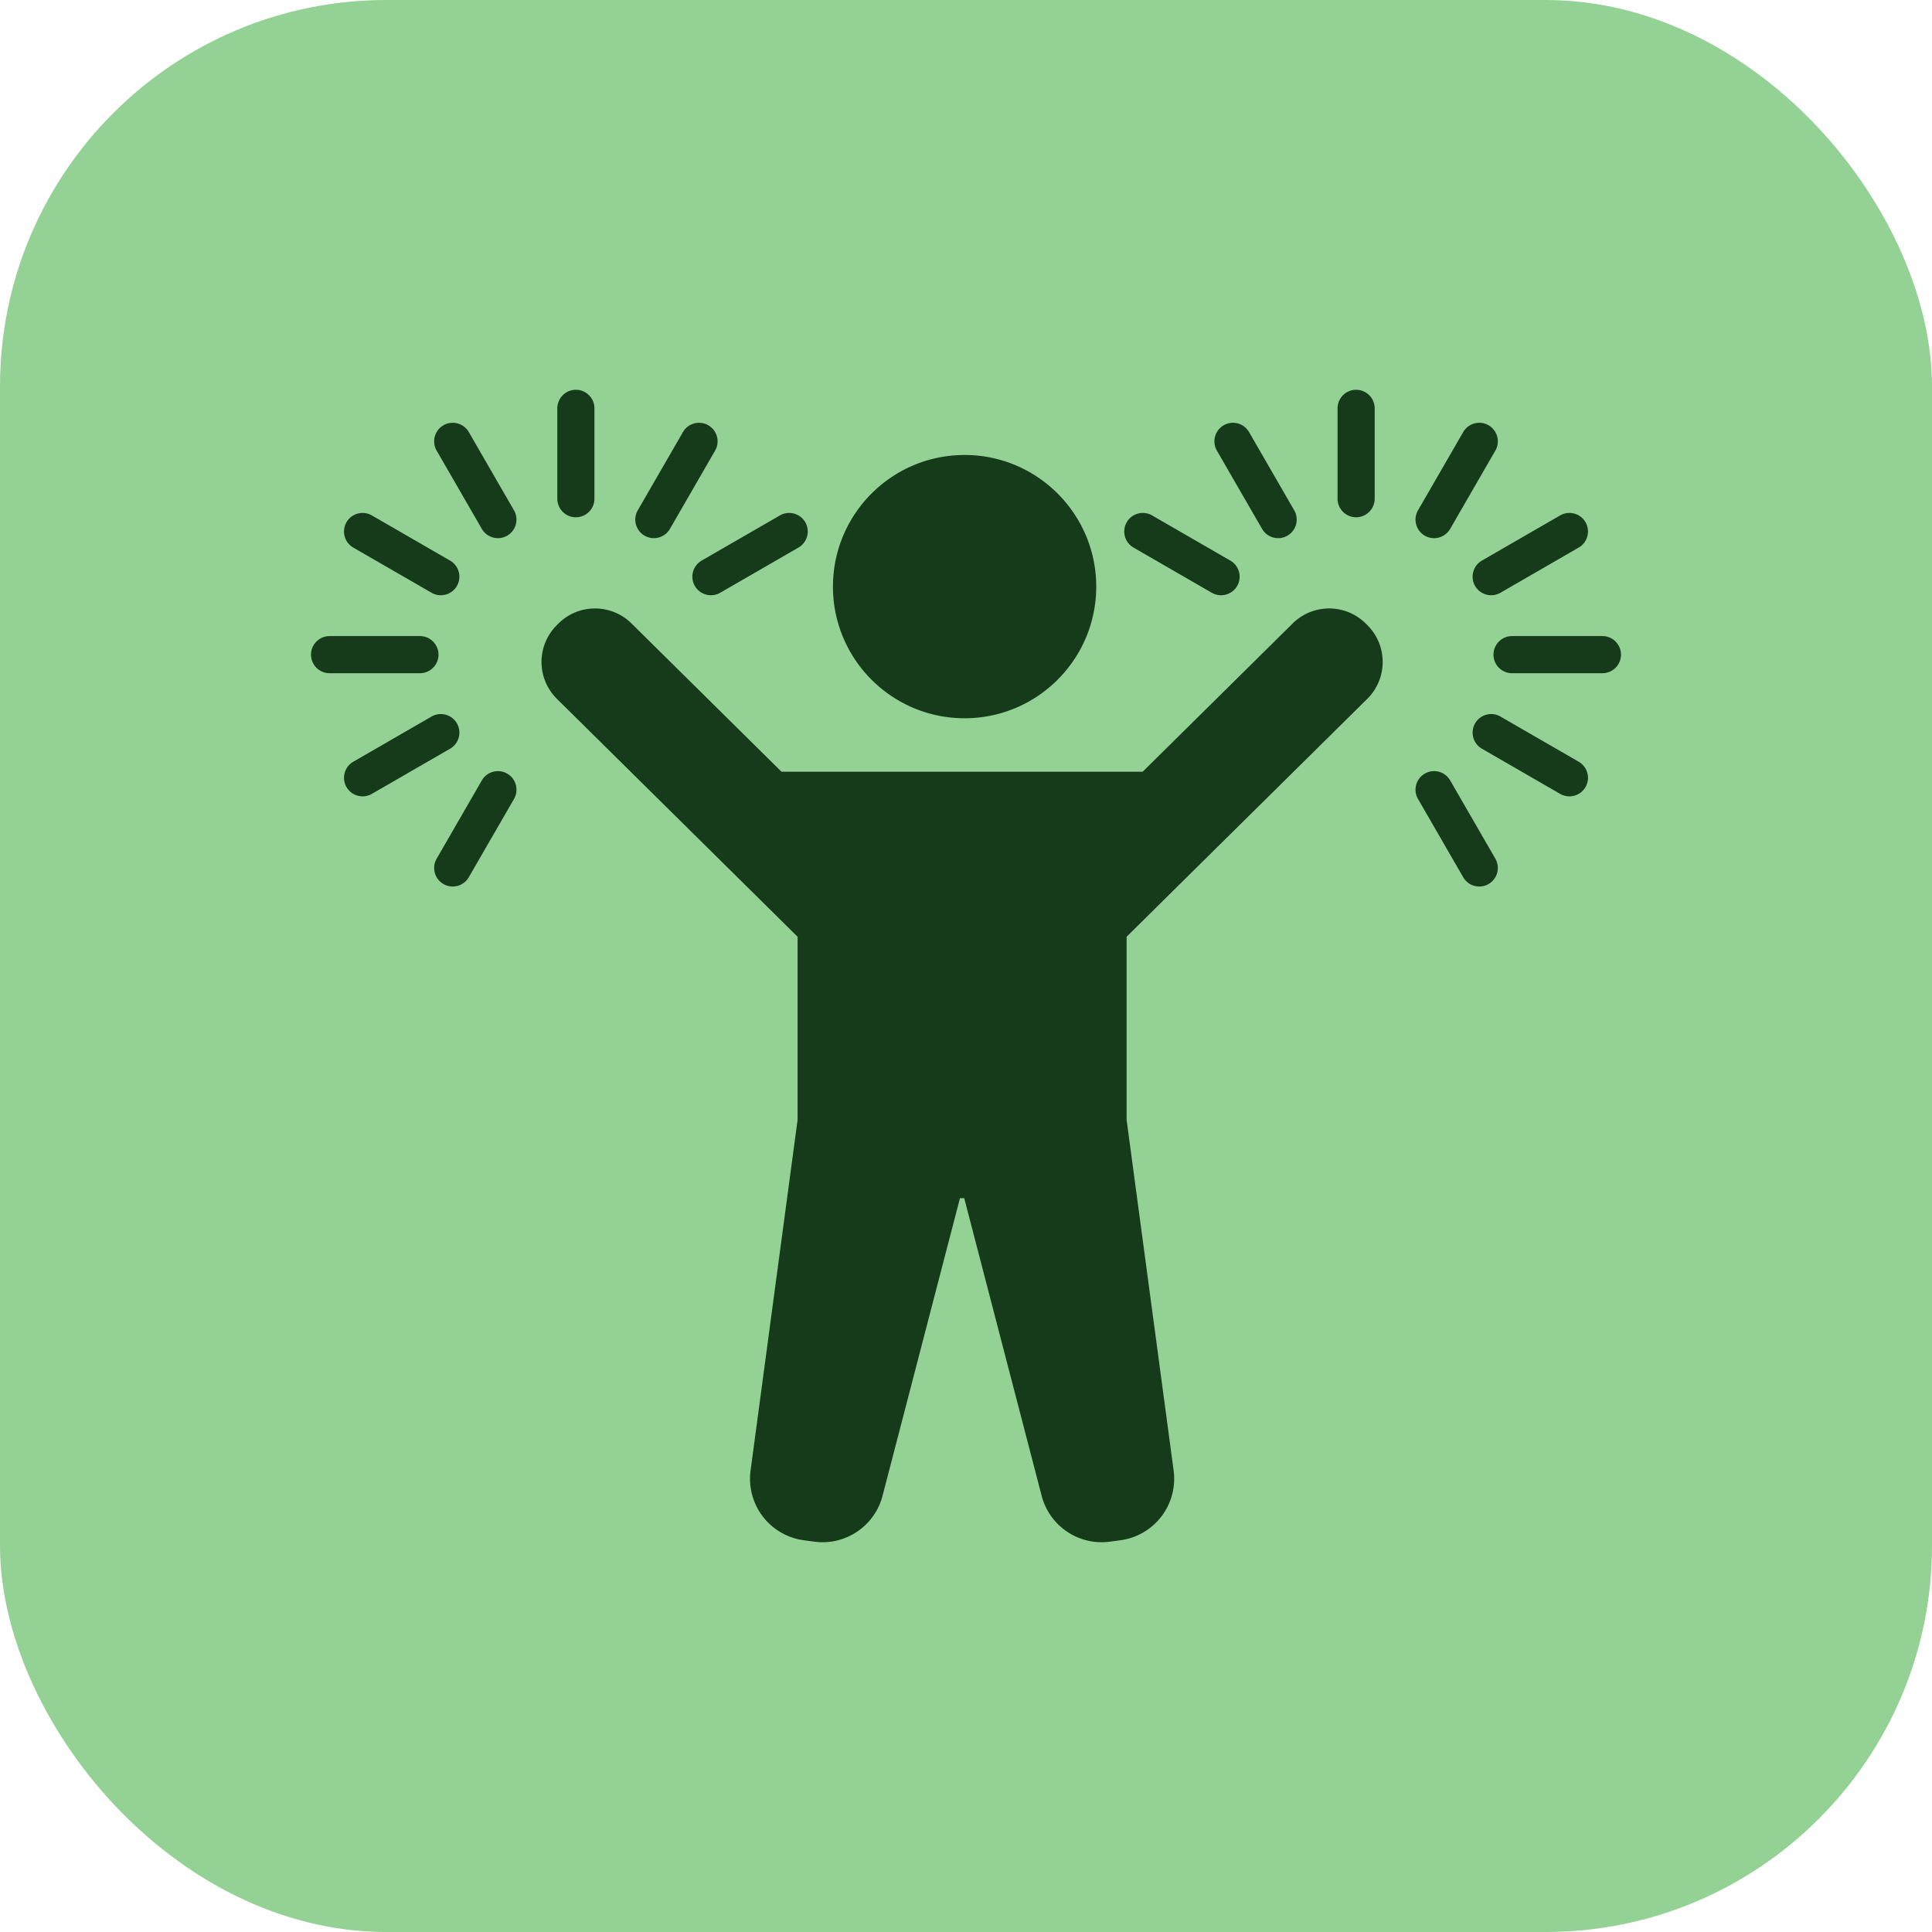
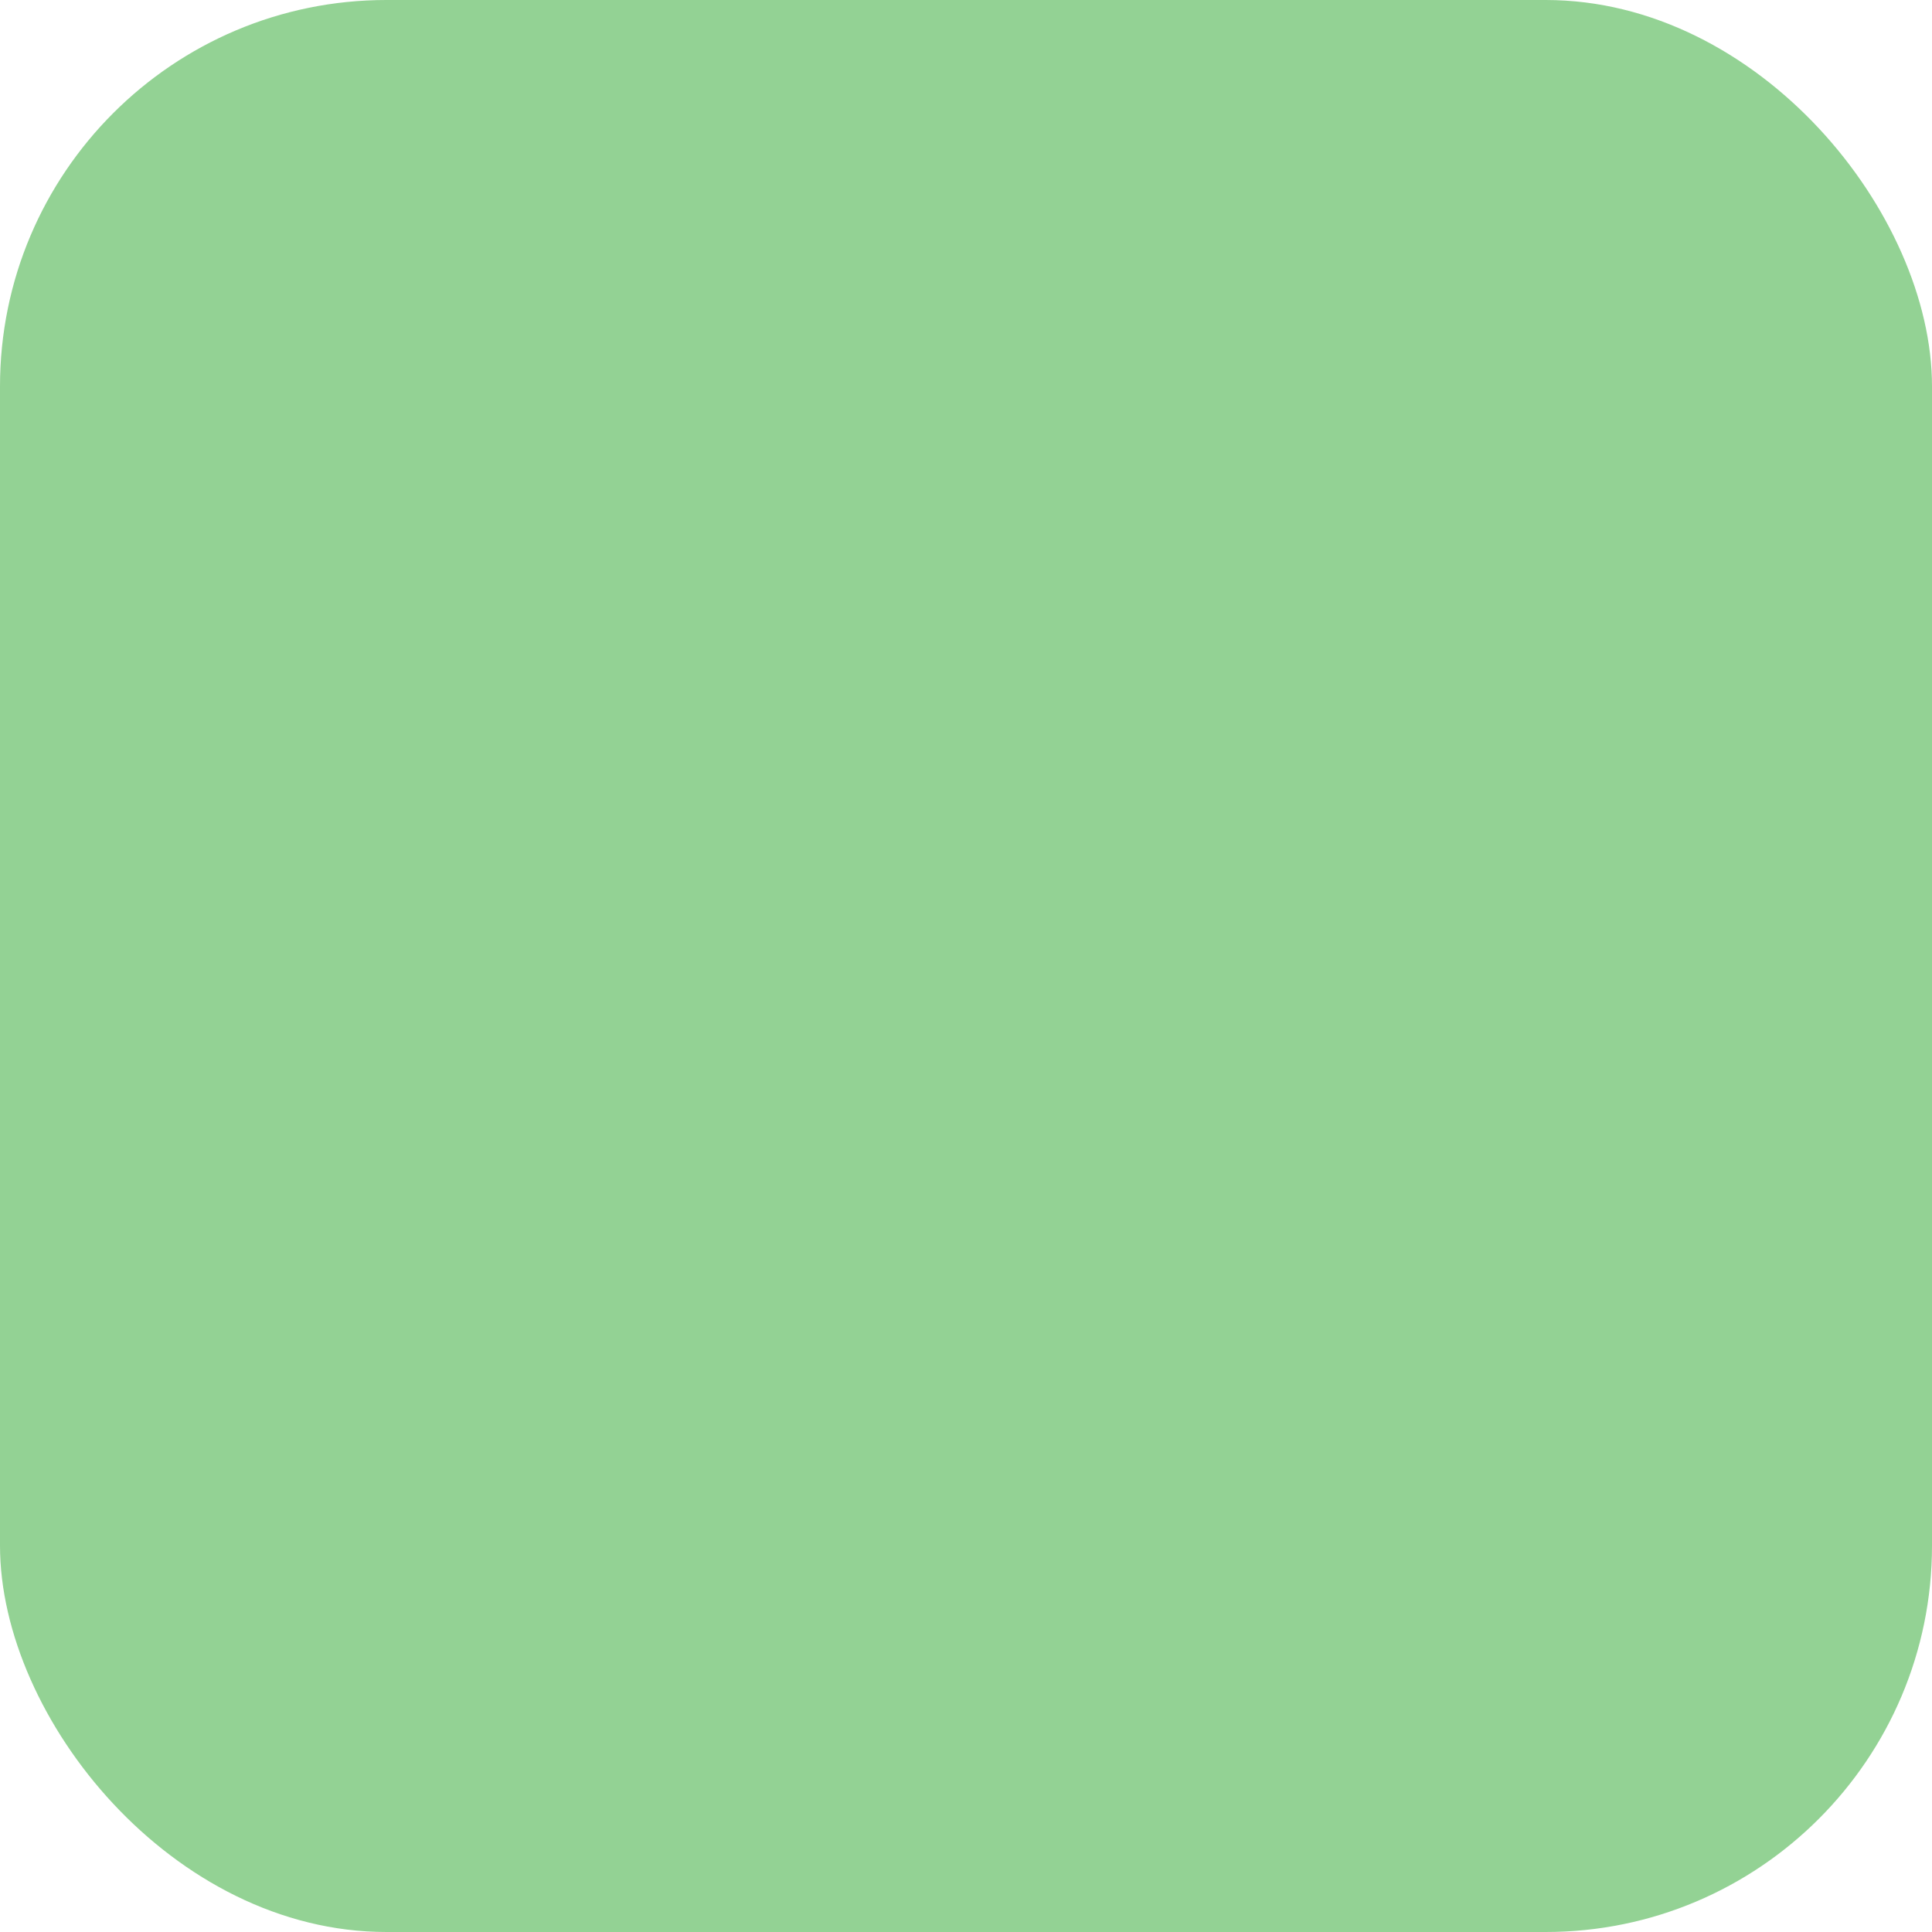
<svg xmlns="http://www.w3.org/2000/svg" width="512" height="512" x="0" y="0" viewBox="0 0 510 510" style="enable-background:new 0 0 512 512" xml:space="preserve" fill-rule="evenodd" class="">
  <rect width="510" height="510" rx="102" ry="102" fill="#93d294" />
  <g transform="matrix(0.7,0,0,0.7,76.5,76.5)">
-     <path d="M254.468 62.292c27.398 0 49.642 22.244 49.642 49.641 0 27.398-22.244 49.642-49.642 49.642s-49.641-22.244-49.641-49.642c0-27.397 22.243-49.641 49.641-49.641zm-1.737 280.272-.009-.003-29.195 112.232c-2.976 11.443-14.024 18.864-25.742 17.293l-3.953-.53a23.389 23.389 0 0 1-20.073-26.288l17.732-132.26v-69.042l-90.749-89.7c-7.689-7.6-7.761-19.993-.161-27.682l.595-.602c7.6-7.689 19.993-7.761 27.682-.161l56.563 55.909h136.213l56.563-55.909c7.689-7.6 20.082-7.528 27.682.161l.595.602c7.6 7.689 7.528 20.082-.161 27.682l-90.749 89.7v69.042l17.732 132.26a23.39 23.39 0 0 1-20.073 26.288l-3.953.53c-11.718 1.571-22.766-5.85-25.742-17.293l-29.195-112.232-.009.003zM395.117 44.705c0-3.864 3.137-7 7-7 3.864 0 7 3.136 7 7V78.78c0 3.863-3.136 7-7 7-3.863 0-7-3.137-7-7zm-45.503 15.944a7.004 7.004 0 0 1 2.562-9.563 7.004 7.004 0 0 1 9.562 2.563l17.038 29.51a7.004 7.004 0 0 1-2.563 9.562 7.004 7.004 0 0 1-9.562-2.562zm-31.436 36.559c-3.346-1.932-4.494-6.216-2.562-9.562s6.216-4.494 9.562-2.562l29.51 17.038a7.004 7.004 0 0 1 2.563 9.562 7.005 7.005 0 0 1-9.563 2.562zm124.318-43.559a7.005 7.005 0 0 1 9.563-2.563 7.006 7.006 0 0 1 2.562 9.563l-17.038 29.51c-1.932 3.345-6.216 4.494-9.562 2.562s-4.494-6.217-2.562-9.562zm36.56 31.435a7.002 7.002 0 0 1 9.562 2.562 7.003 7.003 0 0 1-2.562 9.562l-29.51 17.038a7.003 7.003 0 0 1-9.562-2.562 7.002 7.002 0 0 1 2.562-9.562zM495 130.587c3.863 0 7 3.137 7 7 0 3.864-3.137 7-7 7h-34.075c-3.864 0-7-3.136-7-7 0-3.863 3.136-7 7-7zm-8.944 47.38a7.002 7.002 0 0 1 2.562 9.562 7.002 7.002 0 0 1-9.562 2.562l-29.51-17.038a7.002 7.002 0 0 1-2.562-9.562 7.002 7.002 0 0 1 9.562-2.562zm-31.435 36.559a7.006 7.006 0 0 1-2.562 9.563 7.005 7.005 0 0 1-9.563-2.563l-17.037-29.51c-1.932-3.346-.784-7.63 2.562-9.562s7.63-.784 9.562 2.562zM100.883 44.705c0-3.864 3.136-7 7-7 3.863 0 7 3.136 7 7V78.78c0 3.863-3.137 7-7 7-3.864 0-7-3.137-7-7zm47.379 8.944a7.004 7.004 0 0 1 9.562-2.563 7.004 7.004 0 0 1 2.562 9.563l-17.037 29.51a7.004 7.004 0 0 1-9.562 2.562 7.004 7.004 0 0 1-2.563-9.562zm36.56 31.435c3.346-1.932 7.63-.784 9.562 2.562s.784 7.63-2.562 9.562l-29.51 17.038a7.005 7.005 0 0 1-9.563-2.562 7.004 7.004 0 0 1 2.563-9.562zM55.379 60.649a7.006 7.006 0 0 1 2.562-9.563 7.005 7.005 0 0 1 9.563 2.563l17.037 29.51c1.932 3.345.784 7.63-2.562 9.562s-7.63.783-9.562-2.562zM23.944 97.208a7.003 7.003 0 0 1-2.562-9.562 7.002 7.002 0 0 1 9.562-2.562l29.51 17.038a7.002 7.002 0 0 1 2.562 9.562 7.003 7.003 0 0 1-9.562 2.562zM15 144.587c-3.863 0-7-3.136-7-7 0-3.863 3.137-7 7-7h34.075c3.864 0 7 3.137 7 7 0 3.864-3.136 7-7 7zm15.944 45.504a7.002 7.002 0 0 1-9.562-2.562 7.002 7.002 0 0 1 2.562-9.562l29.51-17.038a7.002 7.002 0 0 1 9.562 2.562 7.002 7.002 0 0 1-2.562 9.562zm36.56 31.435a7.005 7.005 0 0 1-9.563 2.563 7.006 7.006 0 0 1-2.562-9.563l17.038-29.51c1.932-3.346 6.216-4.494 9.562-2.562s4.494 6.216 2.562 9.562z" fill="#163b1a" opacity="1" data-original="#000000" />
-   </g>
+     </g>
</svg>